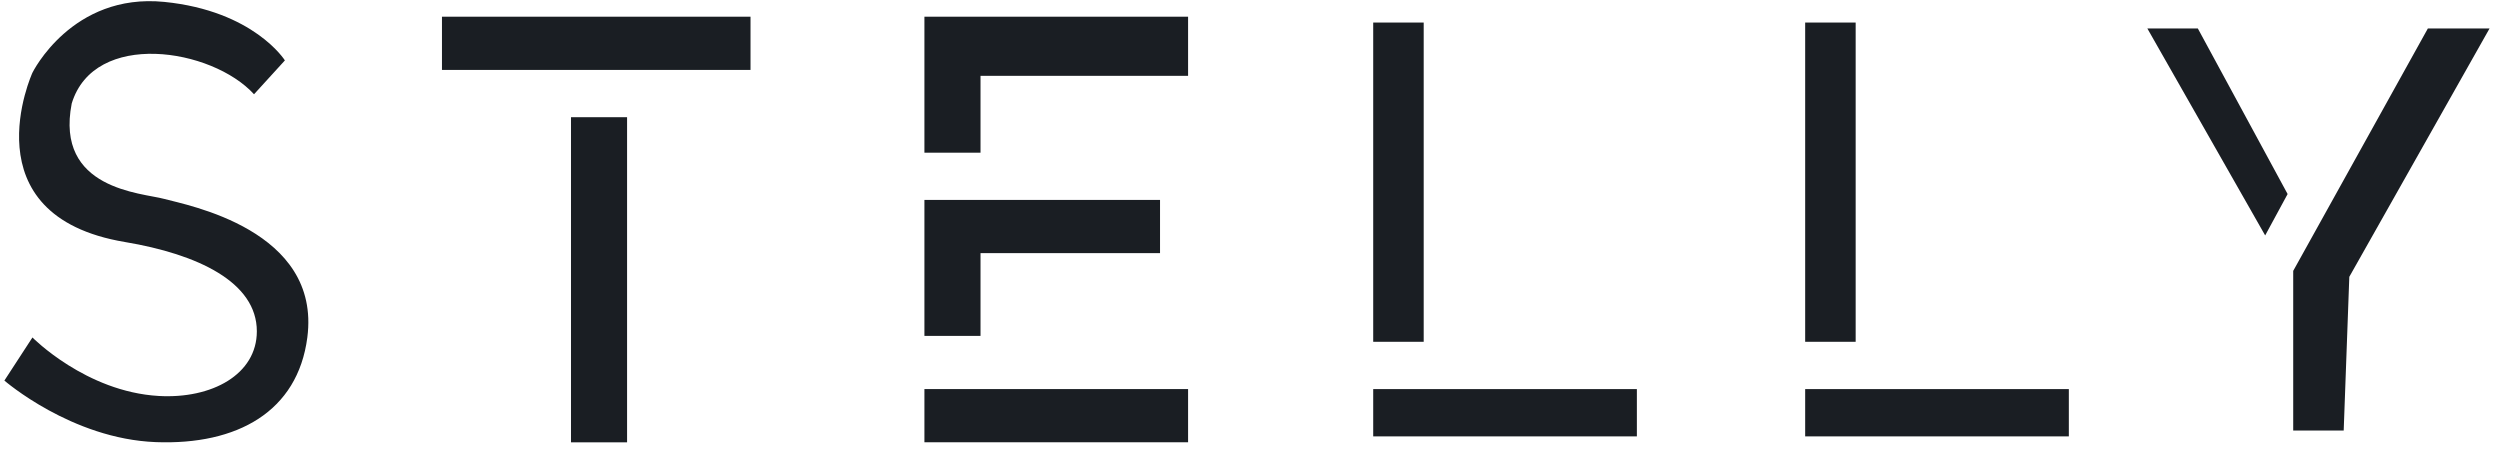
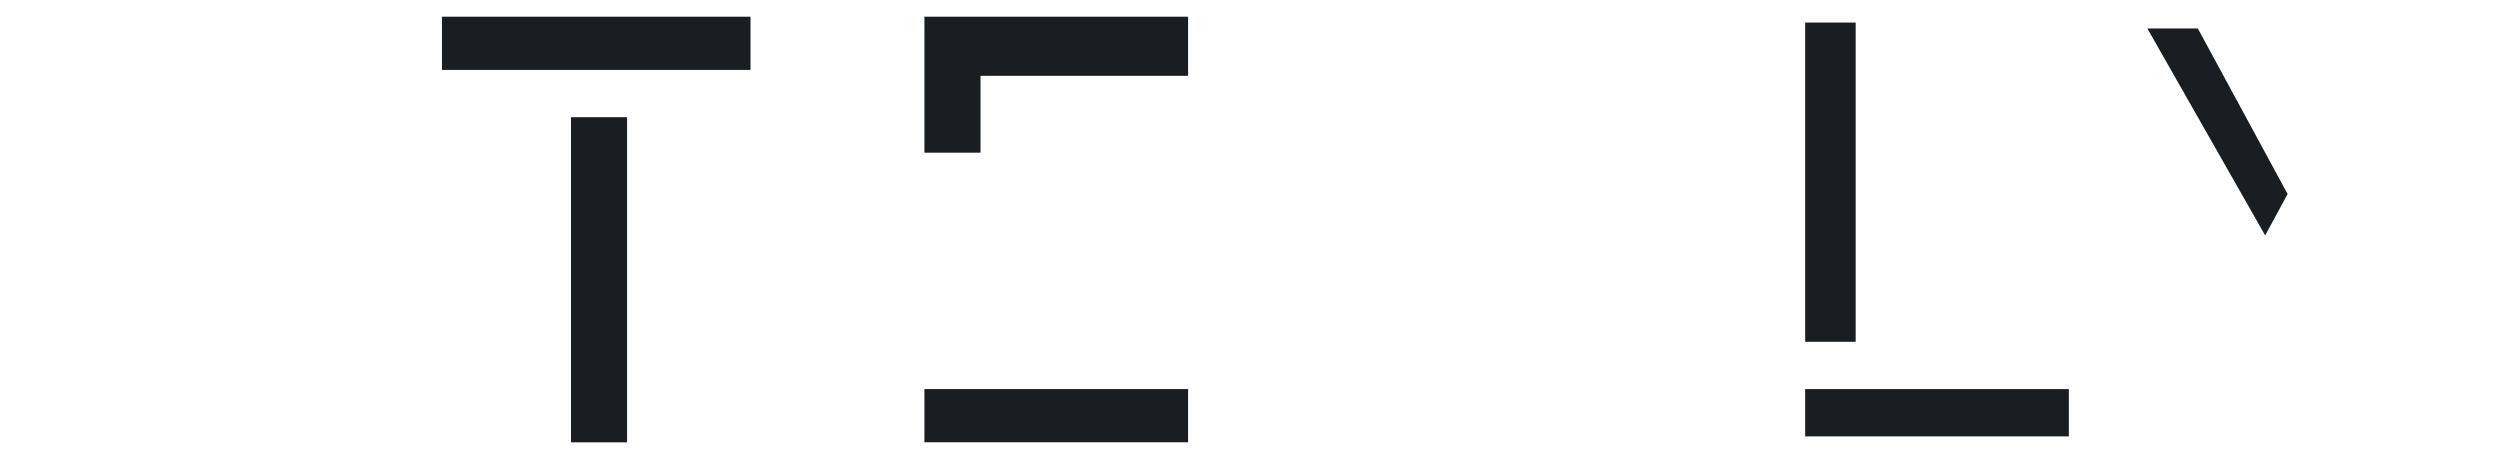
<svg xmlns="http://www.w3.org/2000/svg" width="159" height="29" viewBox="0 0 159 29" fill="none">
  <g clip-path="url(#clip0_4744_19321)">
    <path d="M28.109 1.815V4.447H47.733V1.062H28.109V1.815Z" fill="#1A1E23" />
    <path d="M58.793 25.498V28.13H75.562V24.746H58.793V25.498Z" fill="#1A1E23" />
    <path d="M114.809 25.498V27.754H131.578V24.746H114.809V25.498Z" fill="#1A1E23" />
-     <path d="M87.336 25.498V27.754H104.105V24.746H87.336V25.498Z" fill="#1A1E23" />
    <path d="M39.882 7.453H36.315V28.133H39.882V7.453Z" fill="#1A1E23" />
-     <path d="M90.547 1.434H87.336V21.738H90.547V1.434Z" fill="#1A1E23" />
    <path d="M118.02 1.434H114.809V21.738H118.02V1.434Z" fill="#1A1E23" />
    <path d="M62.361 9.711H58.793V1.062H75.562V4.823H62.361V9.711Z" fill="#1A1E23" />
-     <path d="M62.361 21.363H58.793V12.715H73.778V16.099H62.361V21.363Z" fill="#1A1E23" />
    <path d="M136.572 1.812H139.783L145.492 12.341L144.065 14.973L136.572 1.812Z" fill="#1A1E23" />
-     <path d="M154.411 1.812H158.335L149.416 17.605L149.059 27.381H145.848V17.229L154.411 1.812Z" fill="#1A1E23" />
-     <path d="M16.156 5.995L18.119 3.842C18.119 3.842 16.144 0.69 10.448 0.121C4.561 -0.466 2.063 4.625 2.063 4.625C2.063 4.625 -2.088 13.714 7.95 15.393C12.573 16.167 16.335 17.939 16.335 21.071C16.335 23.812 13.48 25.379 10.091 25.183C5.459 24.915 2.063 21.463 2.063 21.463L0.279 24.204C0.279 24.204 4.552 27.917 9.913 28.119C15.086 28.315 18.932 26.179 19.546 21.463C20.438 14.61 11.875 13.044 10.448 12.652C9.021 12.261 3.49 12.065 4.561 6.583C5.988 1.884 13.48 3.058 16.156 5.995Z" fill="#1A1E23" />
  </g>
  <defs>
    <clipPath id="clip0_4744_19321">
      <rect width="158.057" height="28.058" fill="white" transform="translate(0.279 0.074)" />
    </clipPath>
  </defs>
</svg>